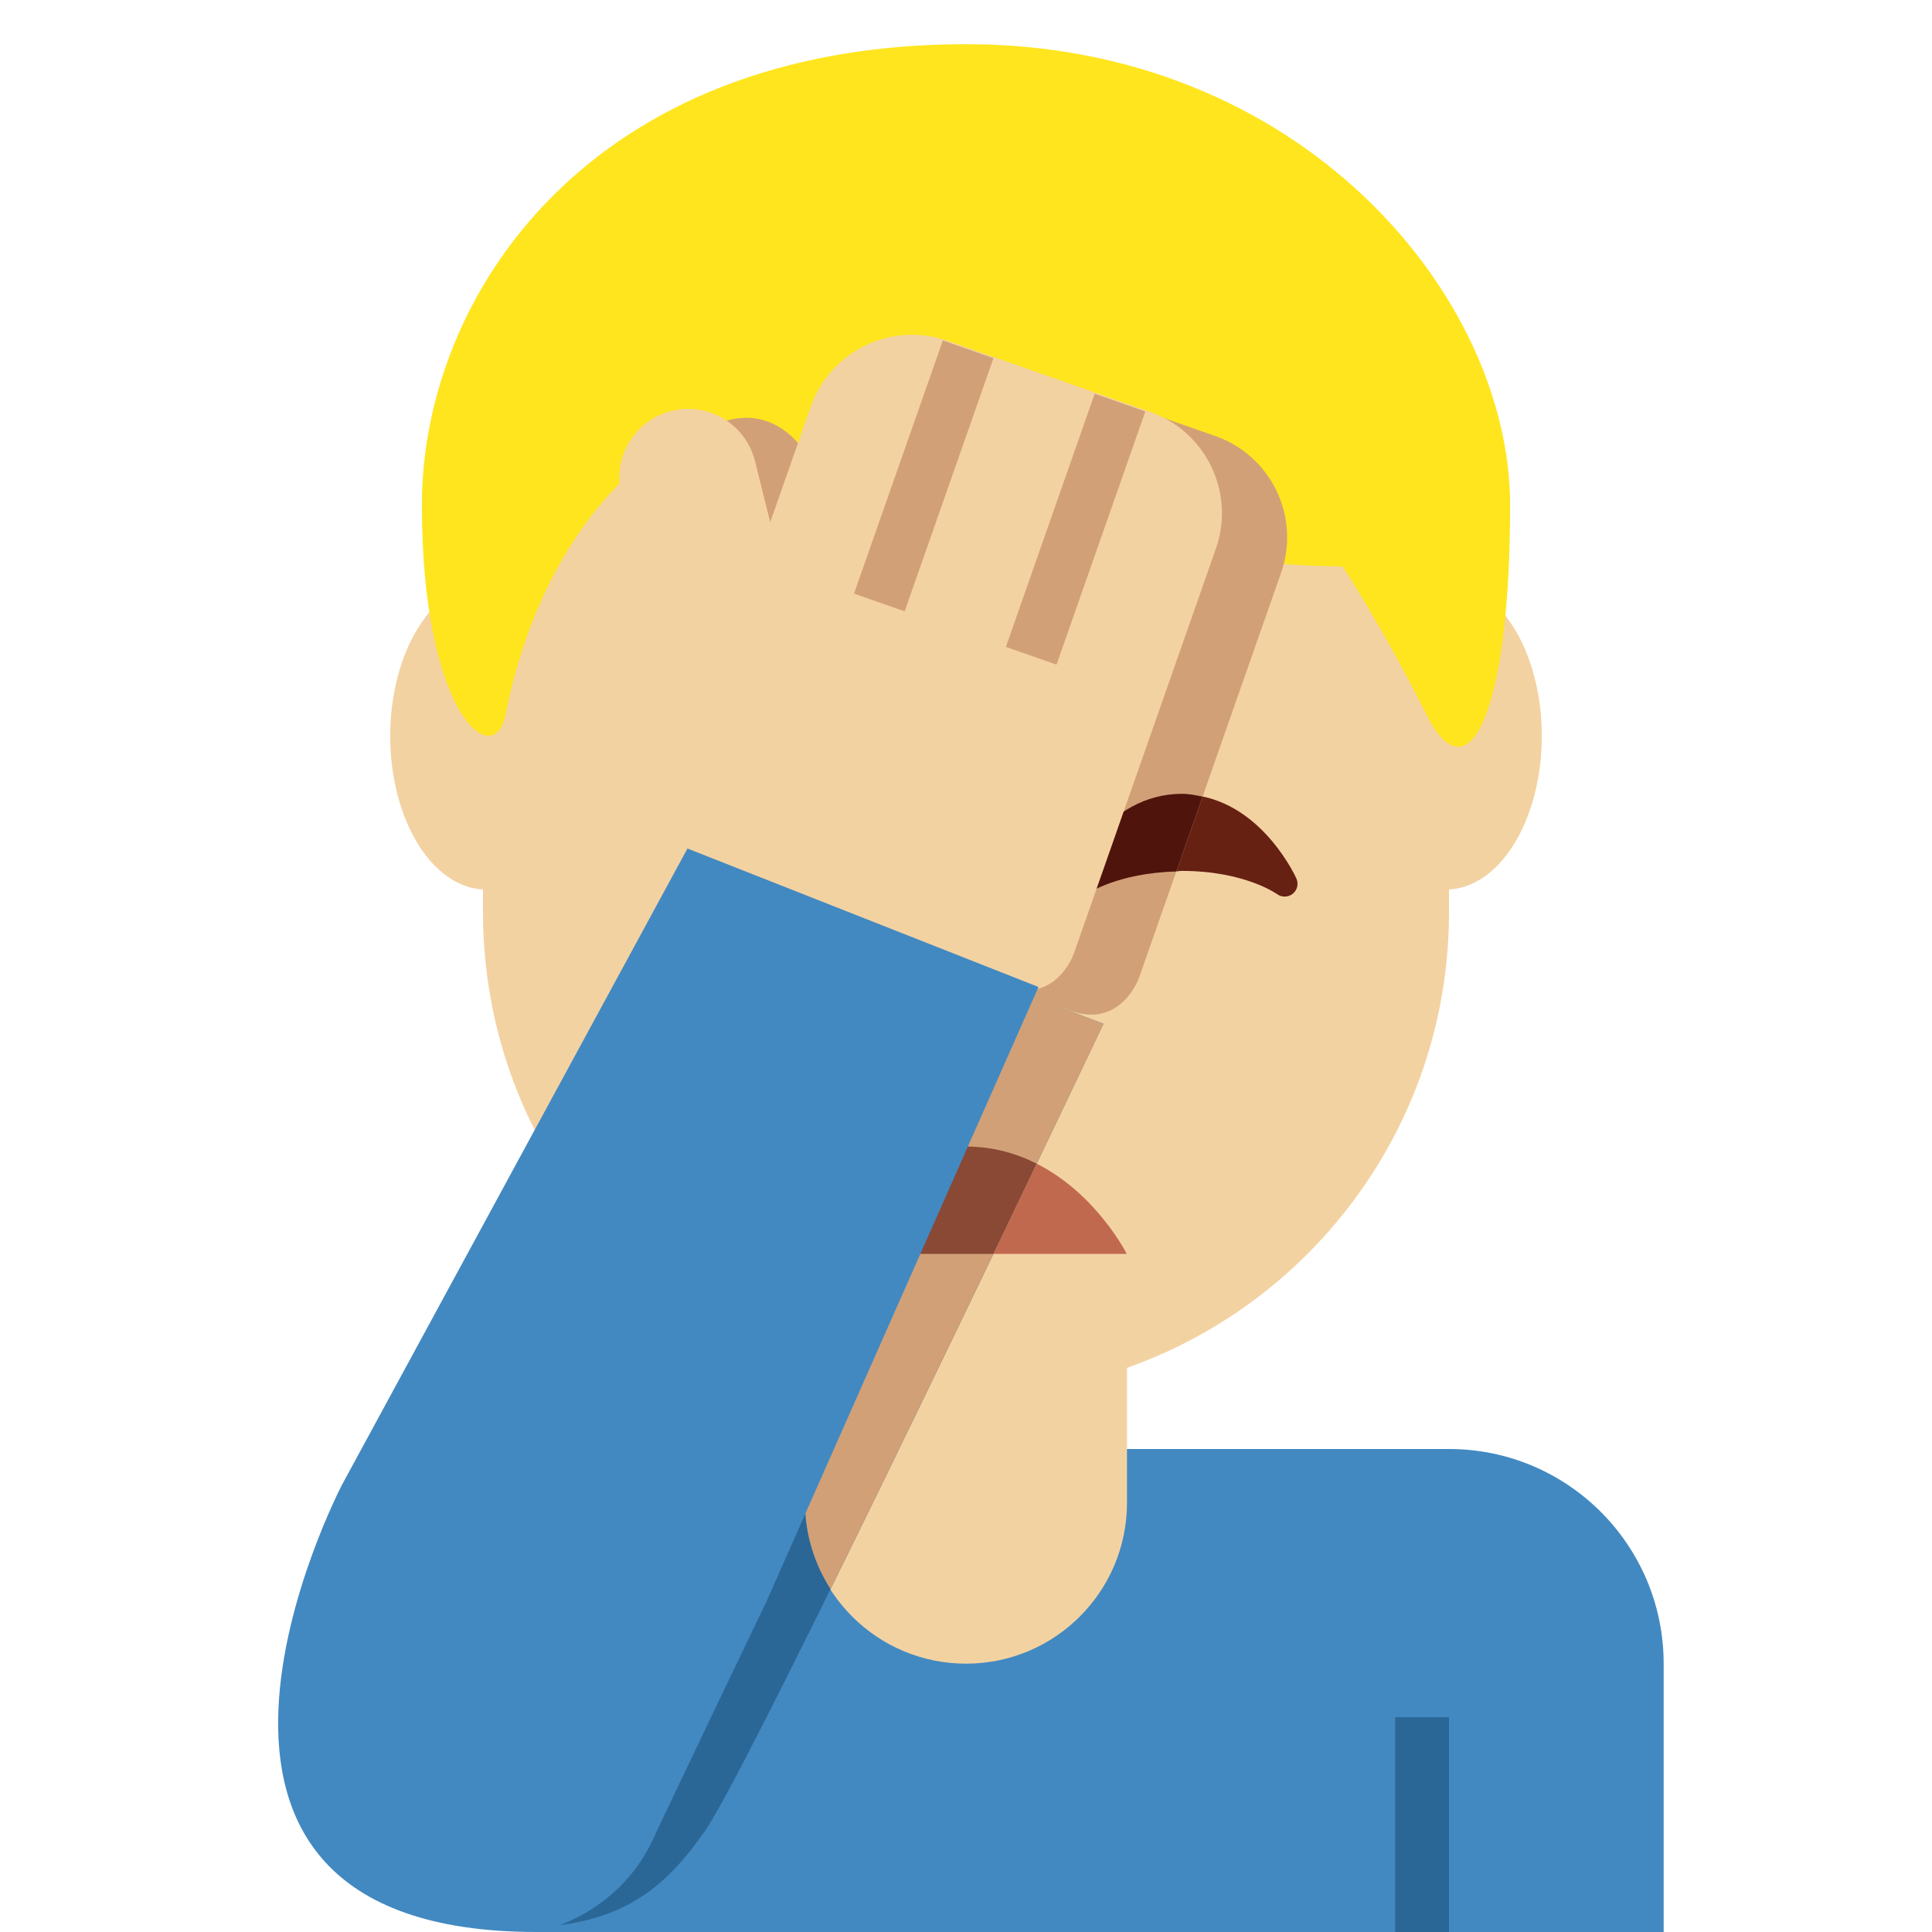
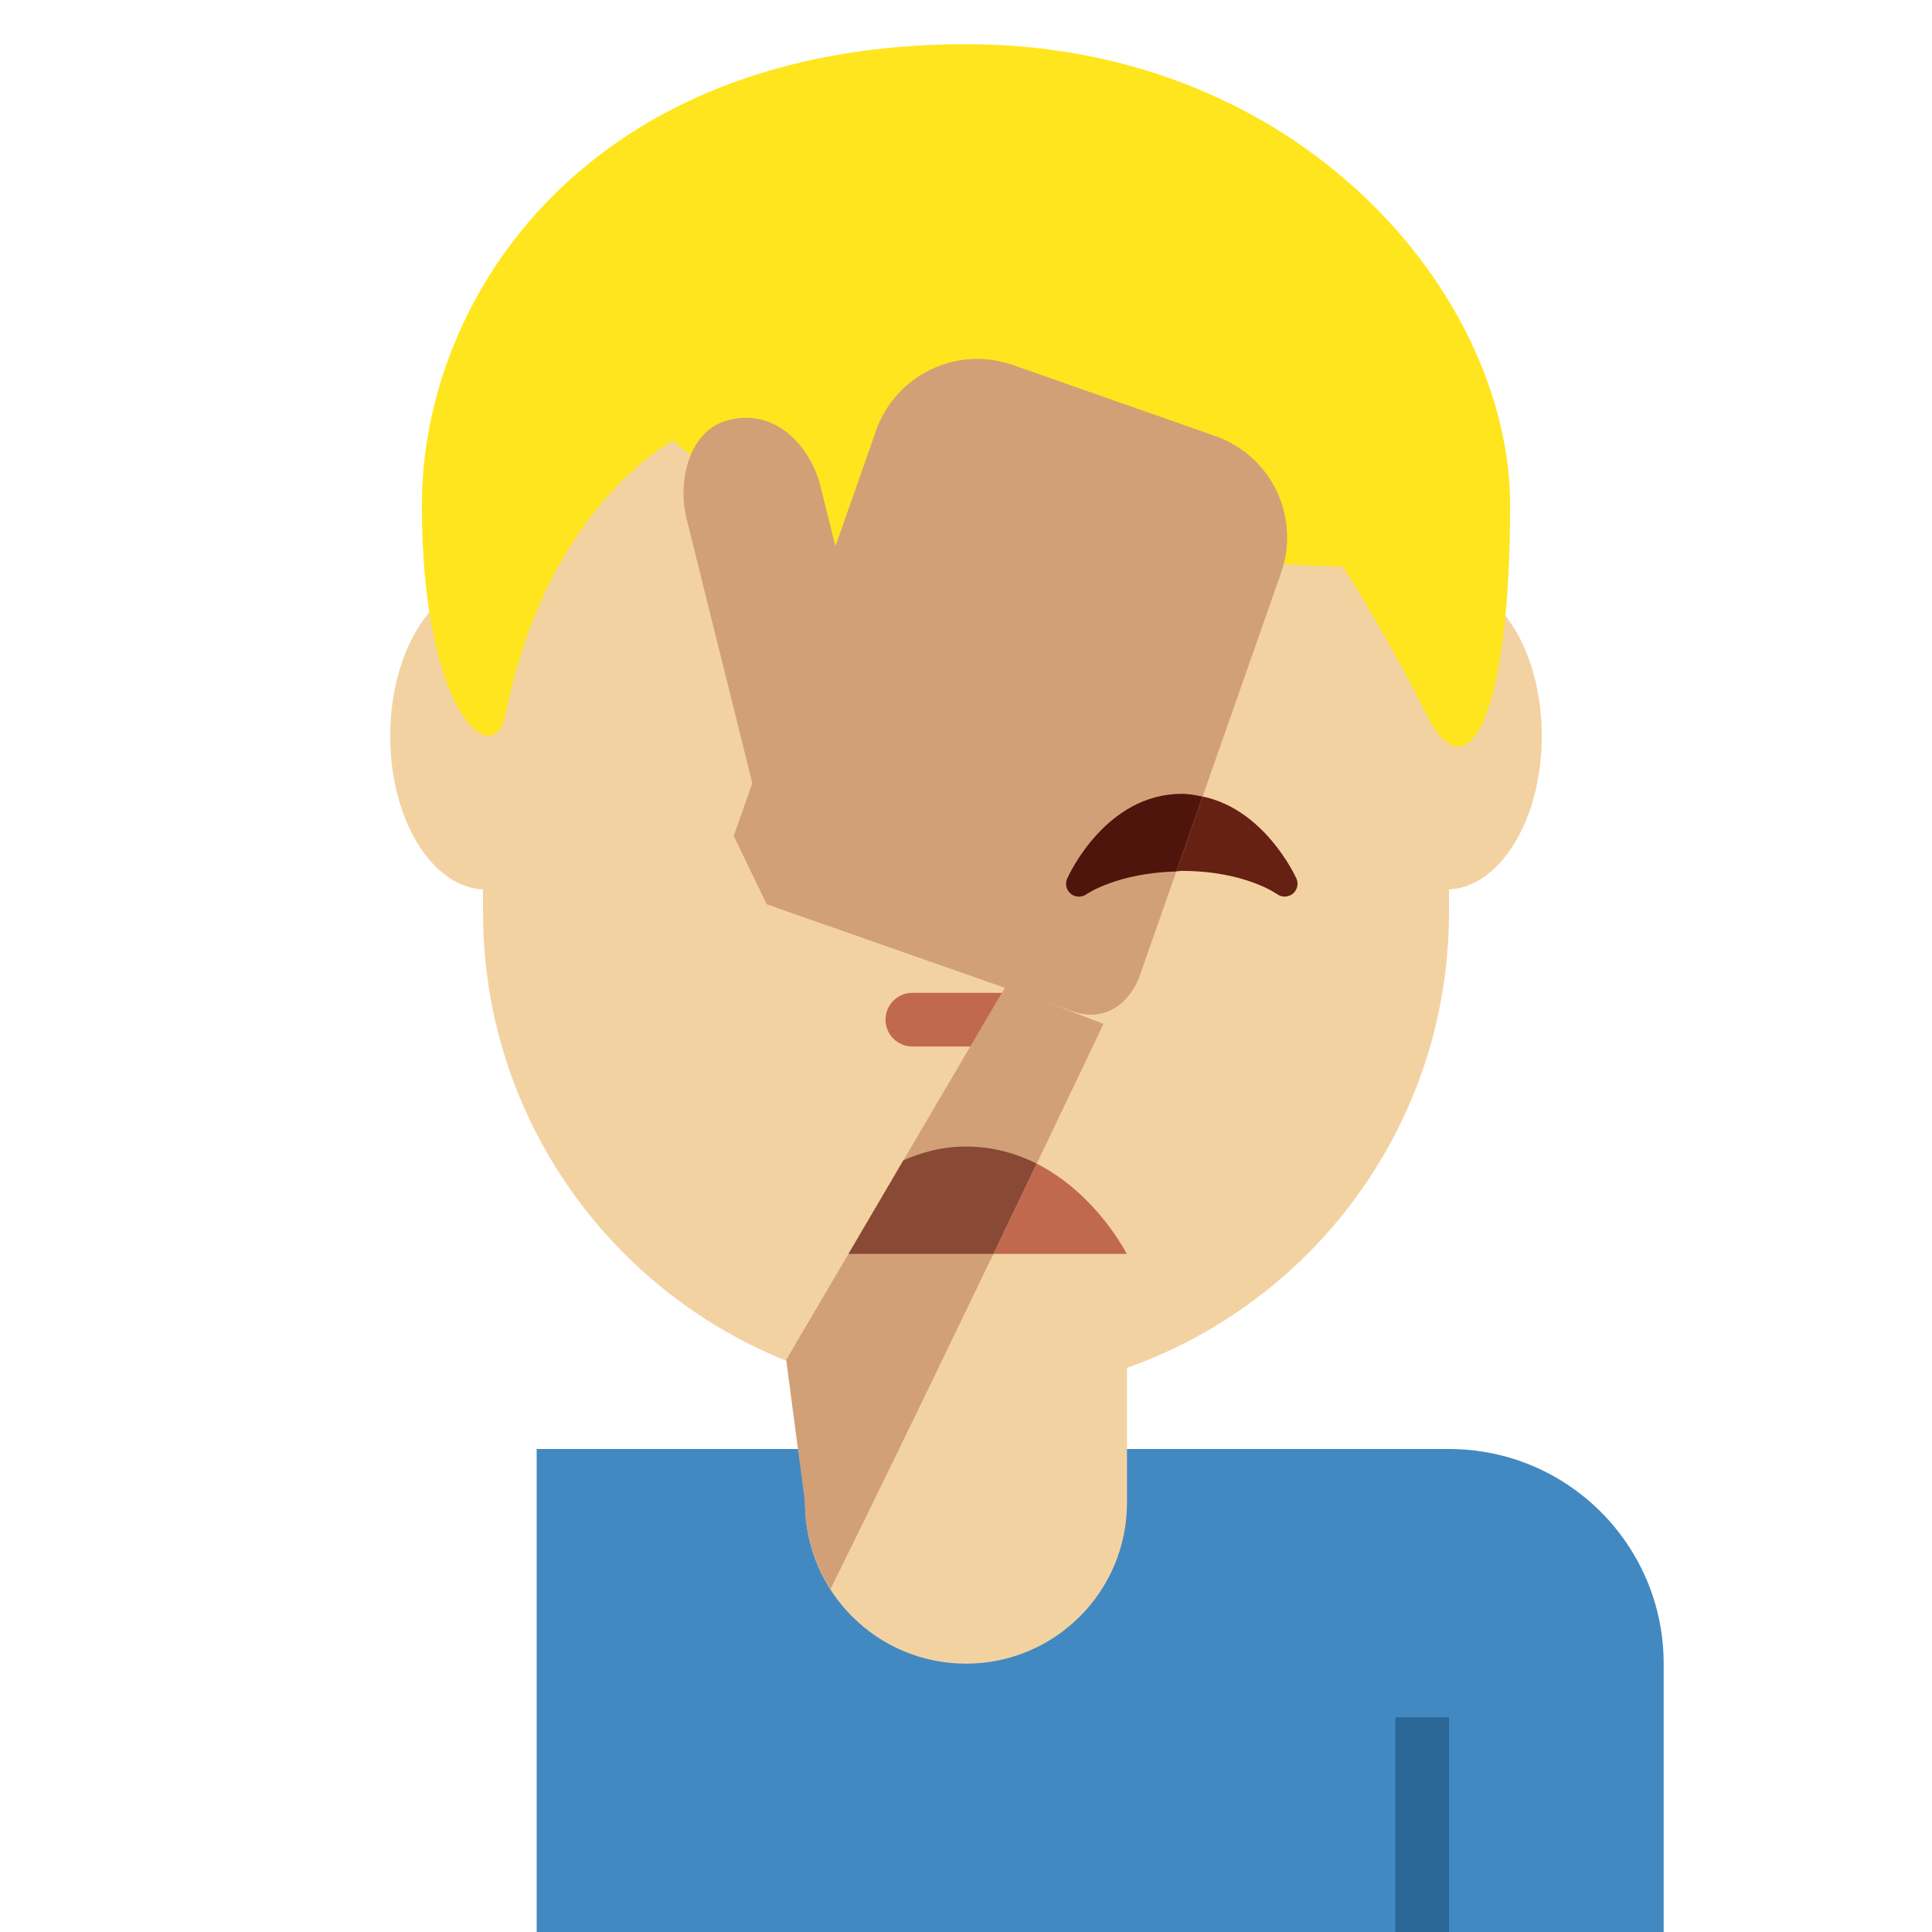
<svg xmlns="http://www.w3.org/2000/svg" viewBox="0 0 36 36">
  <path fill="#4289C1" d="M27 27H10v9h21v-5c0-2.209-1.791-4-4-4z" />
  <path fill="#2A6797" d="M26 32h1v4h-1z" />
  <path fill="#F3D2A2" d="M9 5.938V17c0 4.971 4.029 9 9 9s9-4.029 9-9V6.25L9 5.938z" />
  <path fill="#C1694F" d="M19 19.5h-2c-.276 0-.5-.224-.5-.5s.224-.5.5-.5h2c.276 0 .5.224.5.5s-.224.5-.5.5z" />
  <path fill="#F3D2A2" d="M10.847 13.715c0 1.58-.8 2.861-1.788 2.861s-1.788-1.281-1.788-2.861c0-1.58.801-2.861 1.788-2.861s1.788 1.281 1.788 2.861zm17.882 0c0 1.58-.8 2.861-1.788 2.861s-1.788-1.281-1.788-2.861c0-1.58.8-2.861 1.788-2.861s1.788 1.281 1.788 2.861z" />
  <path fill="#FFE51E" d="M18 .823c-7.019 0-10.139 4.684-10.139 8.588 0 3.903 1.343 4.986 1.56 3.903.78-3.903 3.12-5.101 3.12-5.101 4.68 3.904 3.9.781 3.9.781 4.679 4.684 2.34 0 2.34 0 1.56 1.562 6.239 1.562 6.239 1.562s.78 1.198 1.559 2.759c.78 1.562 1.56 0 1.56-3.903 0-3.905-3.9-8.589-10.139-8.589z" />
  <path fill="#F3D2A2" d="M15 24v4c0 1.657 1.343 3 3 3s3-1.343 3-3v-4h-6z" />
-   <path fill="#2A6797" d="M18.734 18.386l1.827.691s-6.529 13.746-7.413 15.022c-.884 1.276-1.87 2.055-4.57 1.76l10.156-17.473zM26 32h1v4h-1z" />
  <path fill="#D2A077" d="M13.513 7.846c.945-.291 1.598.508 1.77 1.195l.284 1.14.756-2.155c.366-1.042 1.507-1.591 2.549-1.225l3.774 1.324c1.042.366 1.591 1.507 1.225 2.549l-2.648 7.549s-.331.944-1.275.613l-5.662-1.986-.613-1.275.345-.984-1.226-4.929c-.17-.688.044-1.607.721-1.816z" />
  <path fill="#662113" d="M24.157 16.371c-.026-.058-.596-1.288-1.747-1.529l-.49 1.395c.037-.001.063-.009.101-.009 1.162 0 1.76.422 1.774.432.042.032.093.047.143.047.053 0 .106-.018.149-.052.085-.067.114-.184.07-.284z" />
  <path fill="#4F140B" d="M22.021 14.792c-1.417 0-2.107 1.515-2.136 1.58-.044.099-.016.215.069.283.084.068.204.07.292.007.005-.004.578-.397 1.673-.423l.49-1.395c-.124-.027-.25-.052-.388-.052z" />
  <path fill="#C1694F" d="M20.995 23.364s-.56-1.117-1.678-1.681c-.246.514-.516 1.078-.807 1.681h2.485z" />
  <path fill="#D2A077" d="M18.734 18.386l-1.9 3.234-1.024 1.744-1.16 1.974L15 28c0 .594.178 1.144.476 1.61.98-1.986 2.097-4.295 3.035-6.246l.807-1.681c.741-1.547 1.244-2.606 1.244-2.606l-1.828-.691z" />
  <path fill="#894935" d="M19.317 21.683c-.377-.191-.818-.319-1.322-.319-.438 0-.819.107-1.161.256l-1.024 1.744h2.701l.806-1.681z" />
-   <path fill="#F3D2A2" d="M12.513 7.657c.687-.171 1.383.248 1.555.934l.284 1.14.756-2.155c.366-1.042 1.507-1.591 2.549-1.225l3.774 1.324c1.042.366 1.591 1.507 1.225 2.549l-2.648 7.549s-.331.944-1.275.613L13.072 16.4l-.613-1.275.345-.984-1.226-4.929c-.171-.688.248-1.385.935-1.555z" />
-   <path fill="#D2A077" d="M18.743 12.054l1.655-4.718.944.331-1.655 4.718zm-2.83-.993l1.656-4.718.943.331-1.655 4.718z" />
-   <path fill="#4289C1" d="M14.278 29.85s-1.719 3.579-2.107 4.416C11.484 35.75 10 36 10 36c-8 0-3.622-8.343-3.622-8.343l6.432-11.846 6.541 2.58-5.073 11.459z" />
</svg>